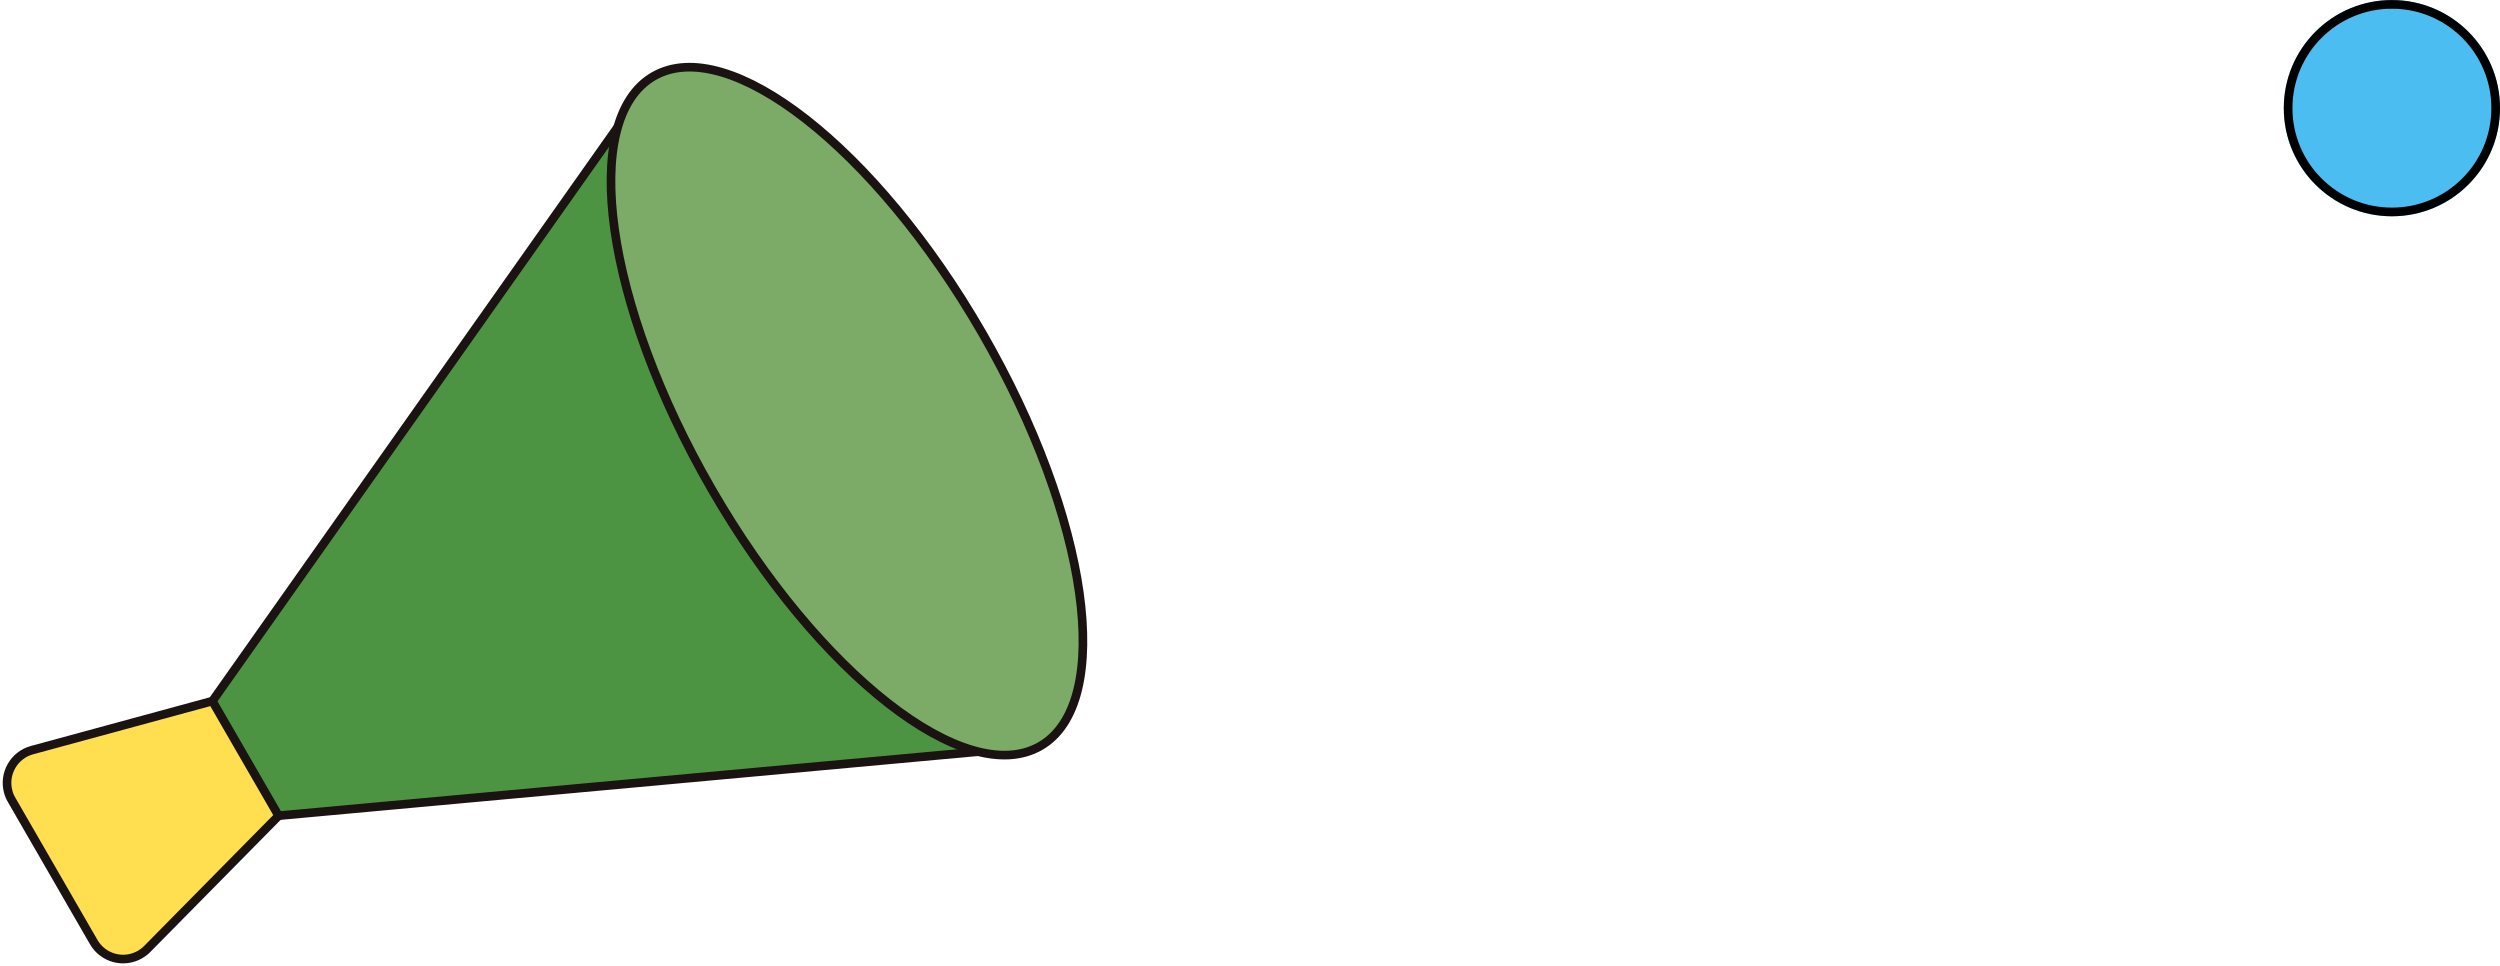
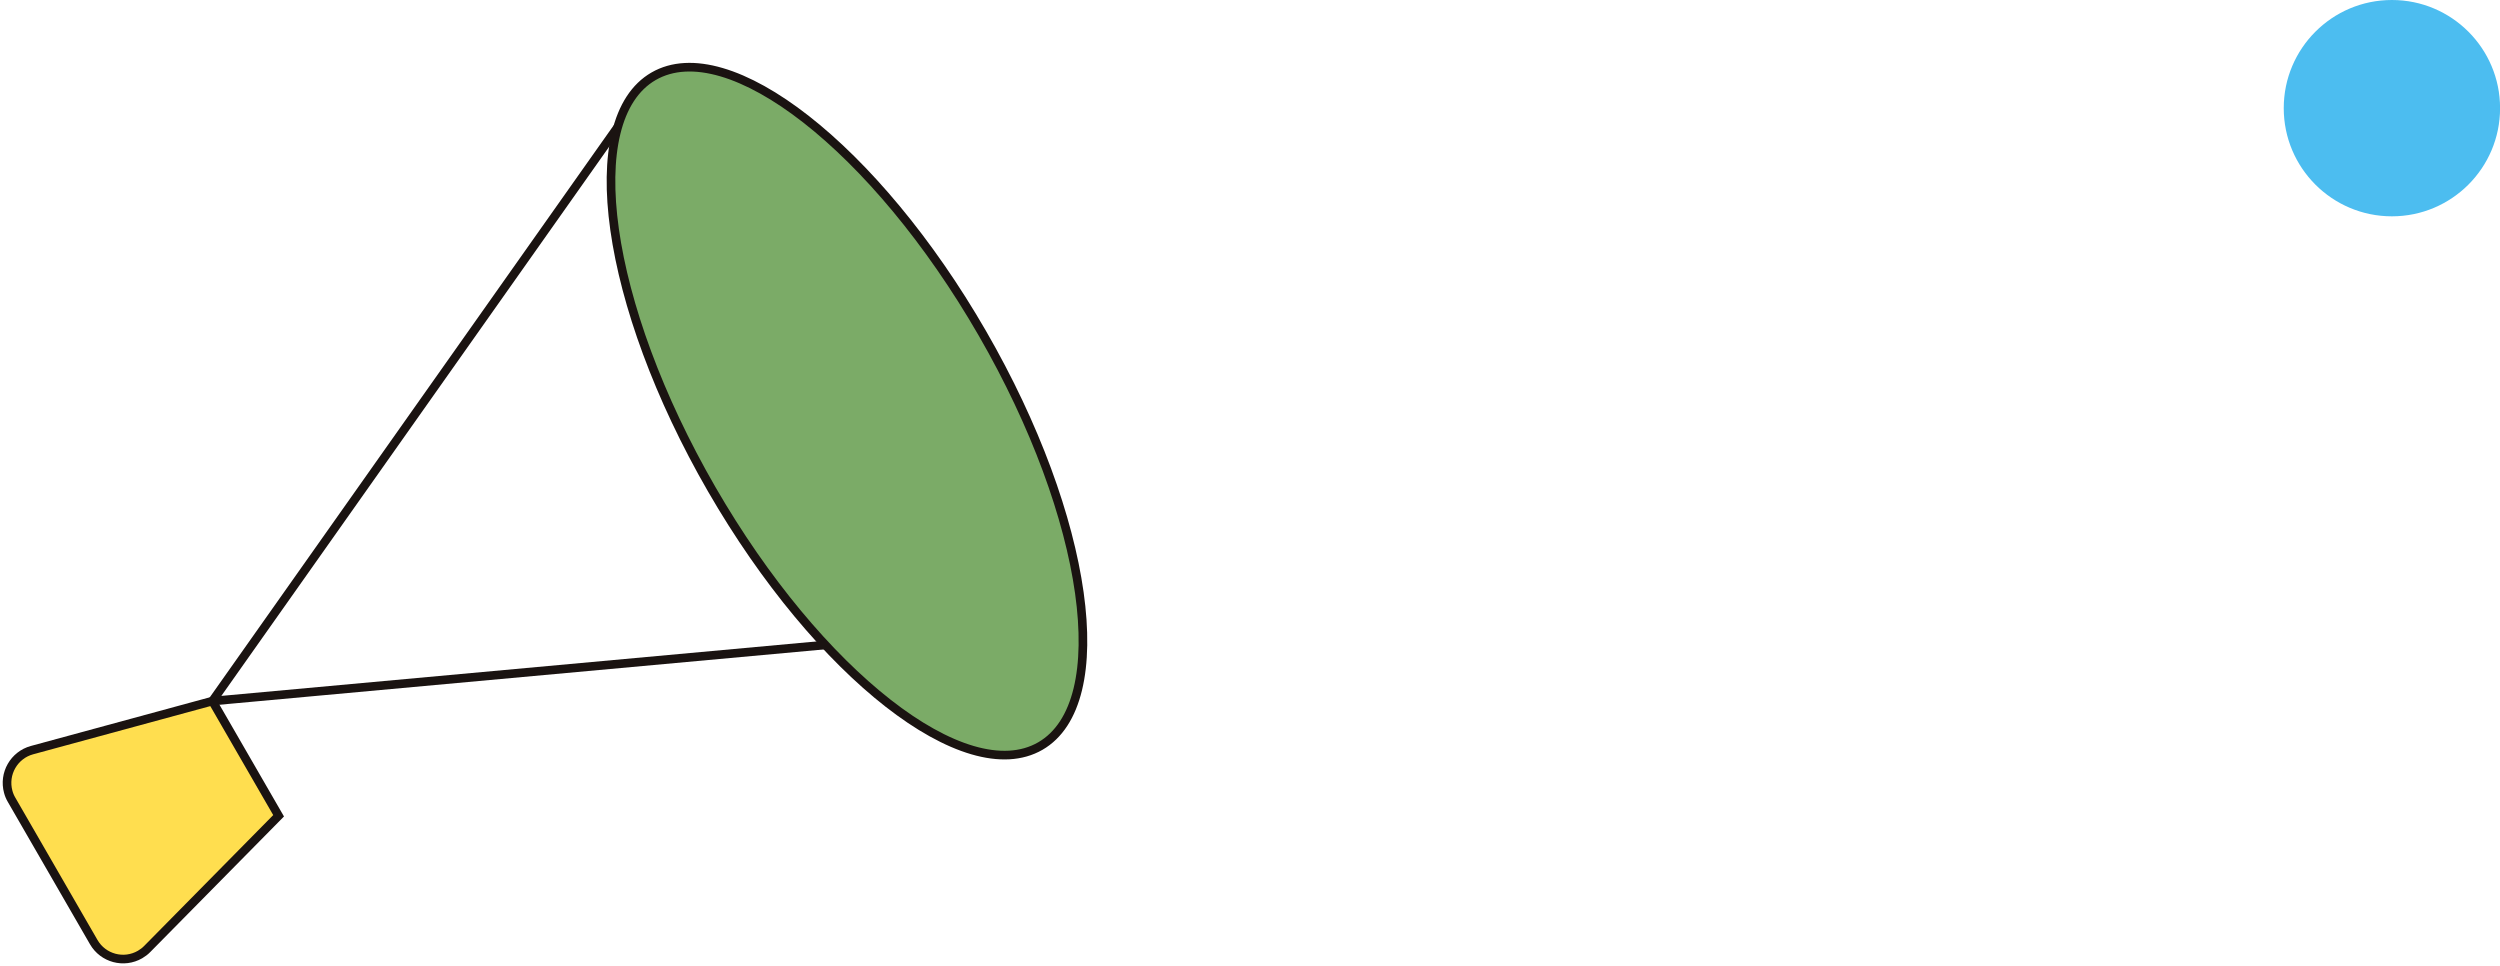
<svg xmlns="http://www.w3.org/2000/svg" viewBox="0 0 370.51 143.17">
  <clipPath id="a">
    <path d="m0 8.91h161.54v134.26h-161.54z" />
  </clipPath>
  <g clip-path="url(#a)">
-     <path d="m96.87 11.3-65.39 92.6c-3.44 4.88-2.28 11.62 2.6 15.06 2.1 1.48 4.66 2.17 7.21 1.93l112.88-10.33" fill="#4c9442" />
-     <path d="m96.87 11.3-65.39 92.6c-3.44 4.88-2.28 11.62 2.6 15.06 2.1 1.48 4.66 2.17 7.21 1.93l112.88-10.33" fill="none" stroke="#1a1311" stroke-miterlimit="10" stroke-width="1.28" />
+     <path d="m96.87 11.3-65.39 92.6l112.88-10.33" fill="none" stroke="#1a1311" stroke-miterlimit="10" stroke-width="1.28" />
    <path d="m145.57 49.36c15.83 27.41 19.68 54.82 8.61 61.21s-32.87-10.65-48.7-38.06-19.68-54.82-8.61-61.21 32.88 10.65 48.7 38.06" fill="#7bab67" />
    <path d="m145.57 49.36c15.83 27.41 19.68 54.82 8.61 61.21s-32.87-10.65-48.7-38.06-19.68-54.82-8.61-61.21 32.88 10.65 48.7 38.06z" fill="none" stroke="#1a1311" stroke-miterlimit="10" stroke-width="1.28" />
    <path d="m31.48 103.9-26.73 7.27c-2.68.73-4.26 3.5-3.53 6.18.11.42.28.82.5 1.19l12.17 21.08c1.39 2.41 4.47 3.23 6.87 1.84.39-.23.75-.5 1.06-.82l19.47-19.74-9.81-16.99z" fill="#ffde4f" />
    <path d="m31.48 103.9-26.73 7.27c-2.68.73-4.26 3.5-3.53 6.18.11.42.28.82.5 1.19l12.17 21.08c1.39 2.41 4.47 3.23 6.87 1.84.39-.23.75-.5 1.06-.82l19.47-19.74-9.81-16.99z" fill="none" stroke="#1a1311" stroke-miterlimit="10" stroke-width="1.28" />
  </g>
  <circle cx="354.49" cy="16.03" fill="#4cbdf0" r="16.03" />
-   <circle cx="354.49" cy="16.03" fill="none" r="15.38" stroke="#000" stroke-width="1.28" />
</svg>